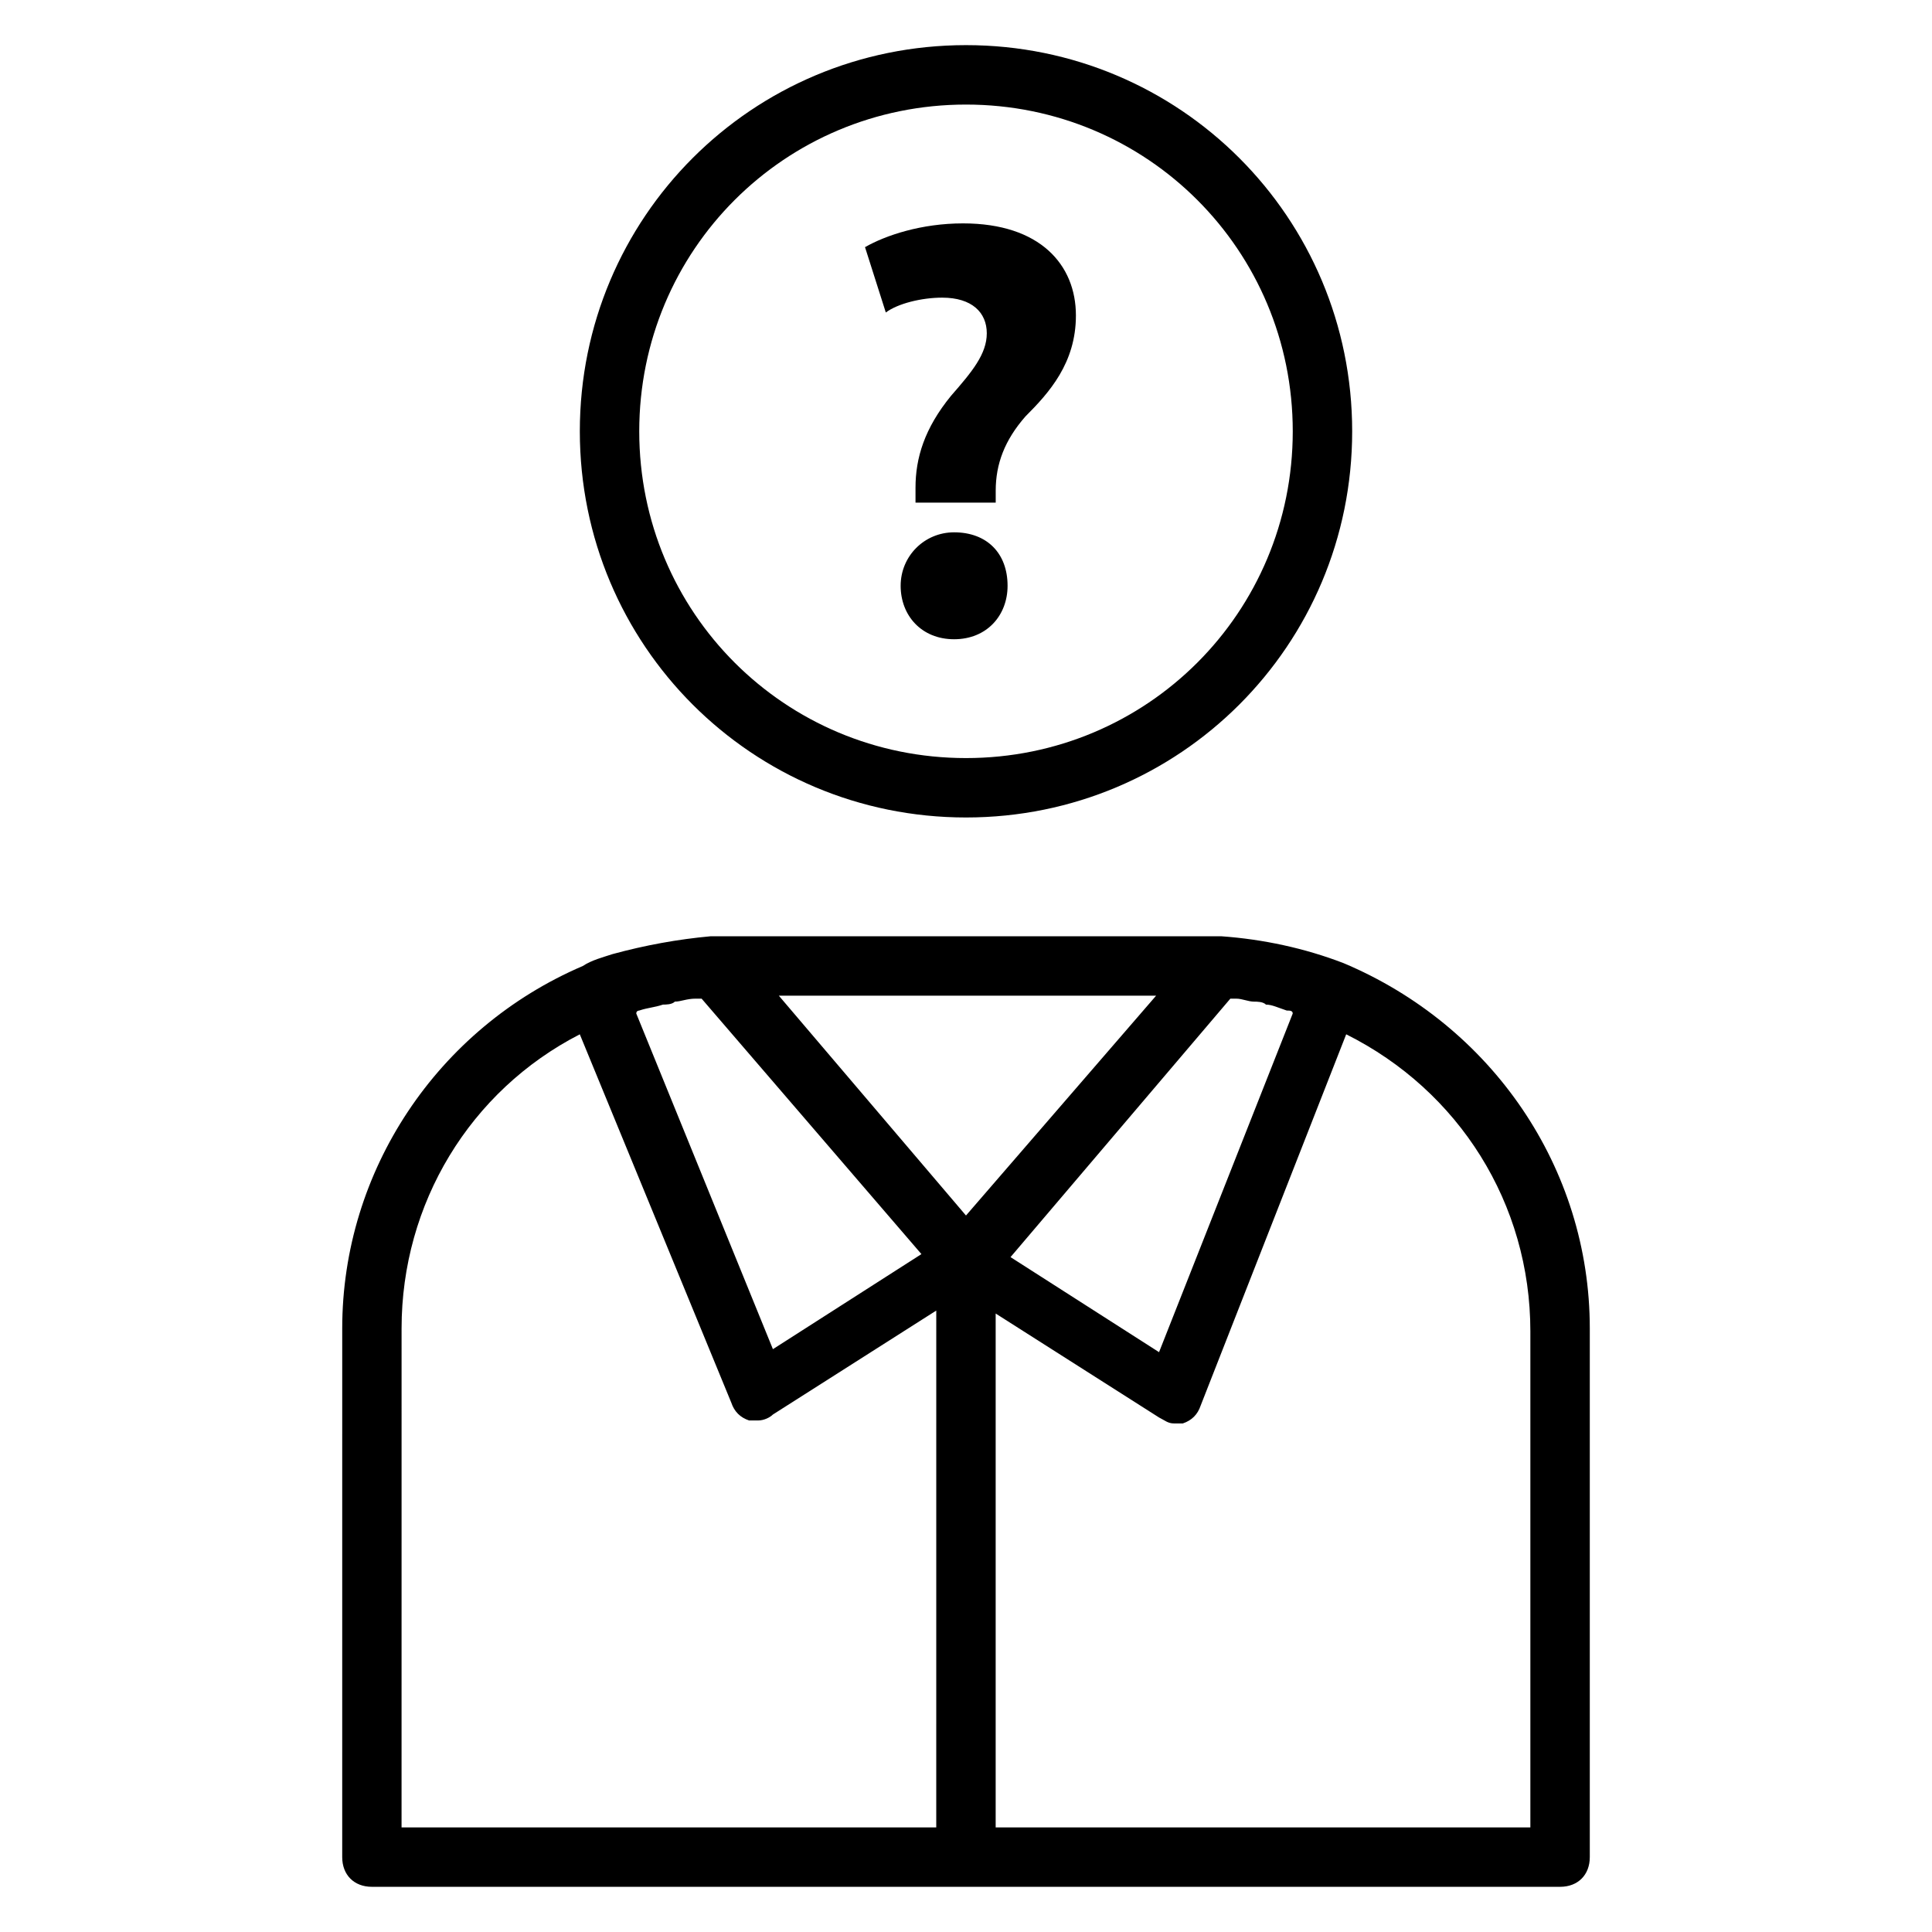
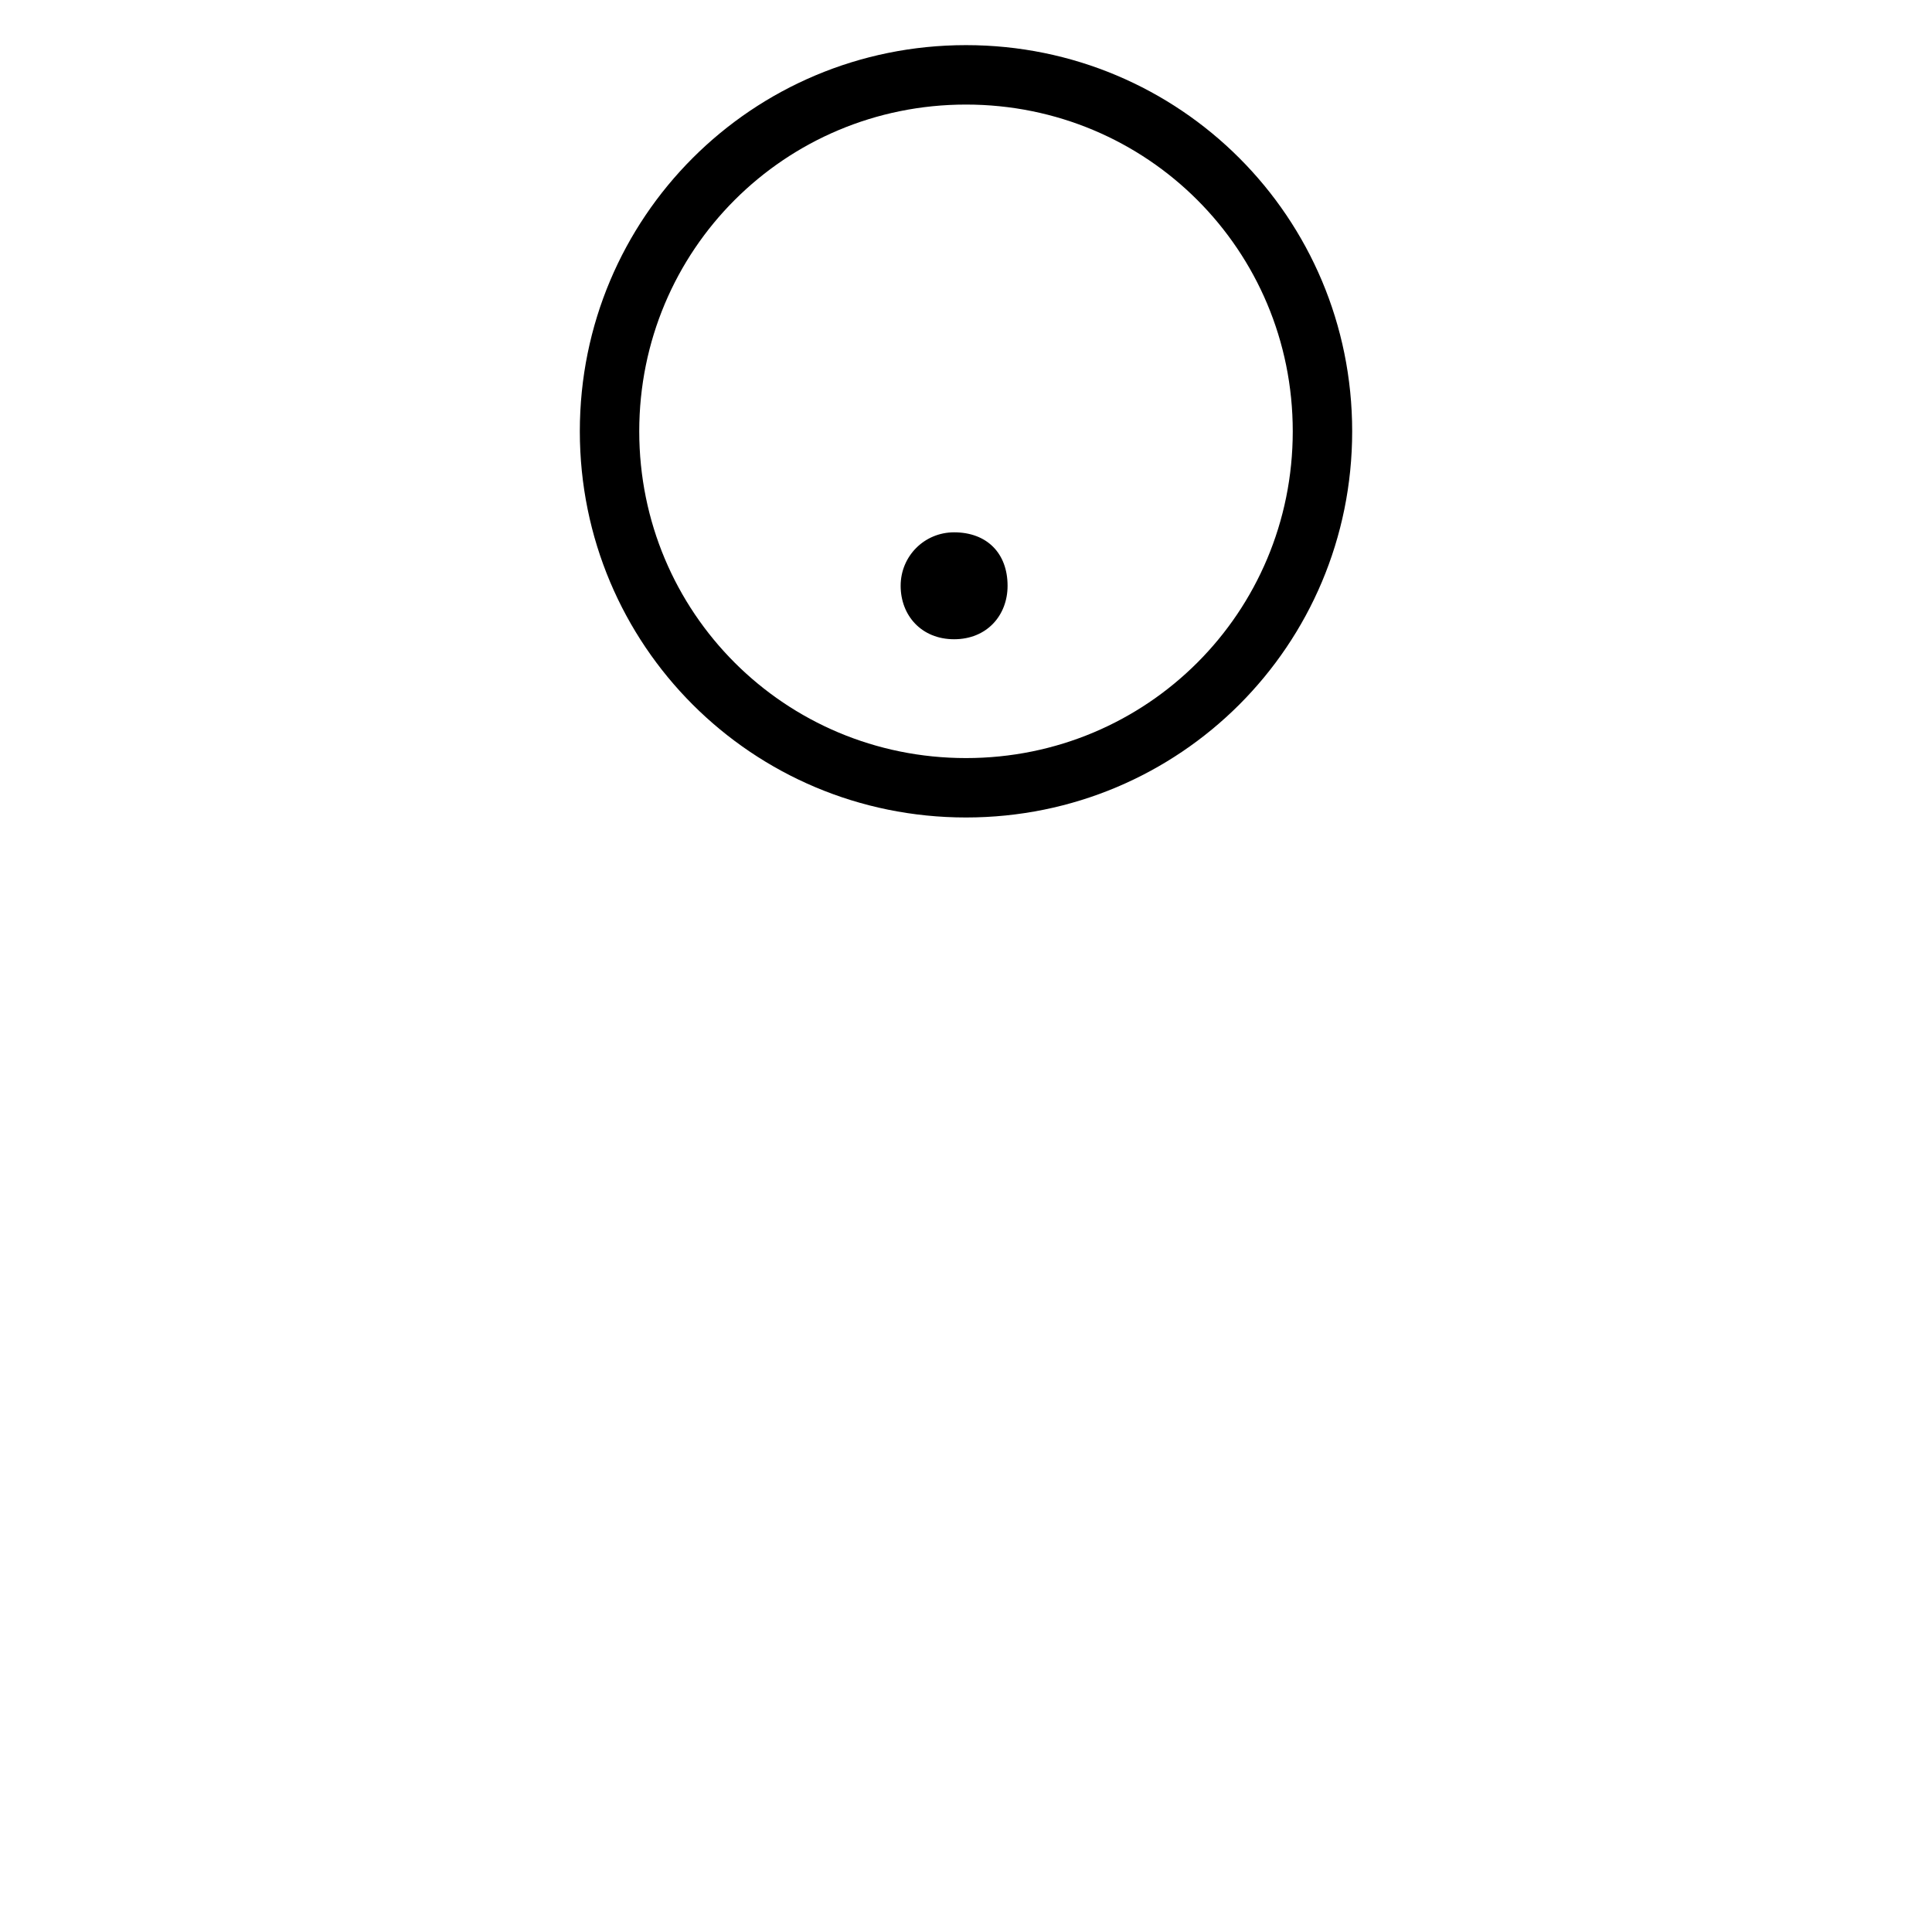
<svg xmlns="http://www.w3.org/2000/svg" fill="#000000" width="800px" height="800px" version="1.1" viewBox="144 144 512 512">
  <g>
-     <path d="m499.97 399.21c-10.234-3.938-21.254-6.297-32.273-7.086h-6.297-122.8-6.297c-8.66 0.789-17.32 2.363-25.977 4.723-2.363 0.789-5.512 1.574-7.871 3.148-38.574 16.531-63.762 54.316-63.762 96.039l-0.004 140.12c0 4.723 3.148 7.871 7.871 7.871h314.88c4.723 0 7.871-3.148 7.871-7.871v-140.12c0-42.512-25.98-80.297-65.34-96.828zm-99.973 66.914-49.594-58.254h99.977zm-86.594-54.32c2.363-0.789 3.938-0.789 6.297-1.574 0.789 0 2.363 0 3.148-0.789 1.574 0 3.148-0.789 5.512-0.789h1.574l58.254 67.699-39.359 25.191-36.211-88.953c-0.004-0.785 0.785-0.785 0.785-0.785zm156.65-3.148h1.574c1.574 0 3.148 0.789 4.723 0.789 0.789 0 2.363 0 3.148 0.789 1.574 0 3.148 0.789 5.512 1.574 0.789 0 1.574 0 1.574 0.789l-35.426 89.742-39.359-25.191zm-219.63 87.383c0-33.062 18.105-62.977 47.23-77.934l40.148 97.613c0.789 2.363 2.363 3.938 4.723 4.723h2.363c1.574 0 3.148-0.789 3.938-1.574l43.297-27.551-0.004 136.97h-141.7zm299.14 132.25h-141.7v-136.19l43.297 27.551c1.574 0.789 2.363 1.574 3.938 1.574h2.363c2.363-0.789 3.938-2.363 4.723-4.723l38.574-98.398c29.914 14.957 48.805 44.871 48.805 78.719z" />
    <path d="m400 360.64c56.68 0 102.34-45.656 102.34-102.34 0-56.676-45.66-102.34-102.34-102.34-56.68 0-102.34 45.66-102.34 102.34 0 56.68 45.656 102.34 102.34 102.34zm0-188.93c48.02 0 86.594 38.574 86.594 86.594 0 48.02-38.574 86.594-86.594 86.594s-86.594-38.574-86.594-86.594c0-48.023 38.574-86.594 86.594-86.594z" />
    <path d="m396.85 285.07c-7.871 0-14.168 6.297-14.168 14.168s5.512 14.168 14.168 14.168c8.66 0 14.168-6.297 14.168-14.168 0-8.656-5.512-14.168-14.168-14.168z" />
-     <path d="m393.7 222.88c7.871 0 11.809 3.938 11.809 9.445 0 5.512-3.938 10.234-9.445 16.531-7.086 8.66-9.445 16.531-9.445 24.402v3.938h21.254v-3.148c0-7.086 2.363-13.383 7.871-19.68 6.297-6.297 13.383-14.168 13.383-26.766 0-13.383-9.445-24.402-29.914-24.402-11.02 0-20.469 3.148-25.977 6.297l5.512 17.32c3.148-2.363 9.445-3.938 14.953-3.938z" />
  </g>
</svg>